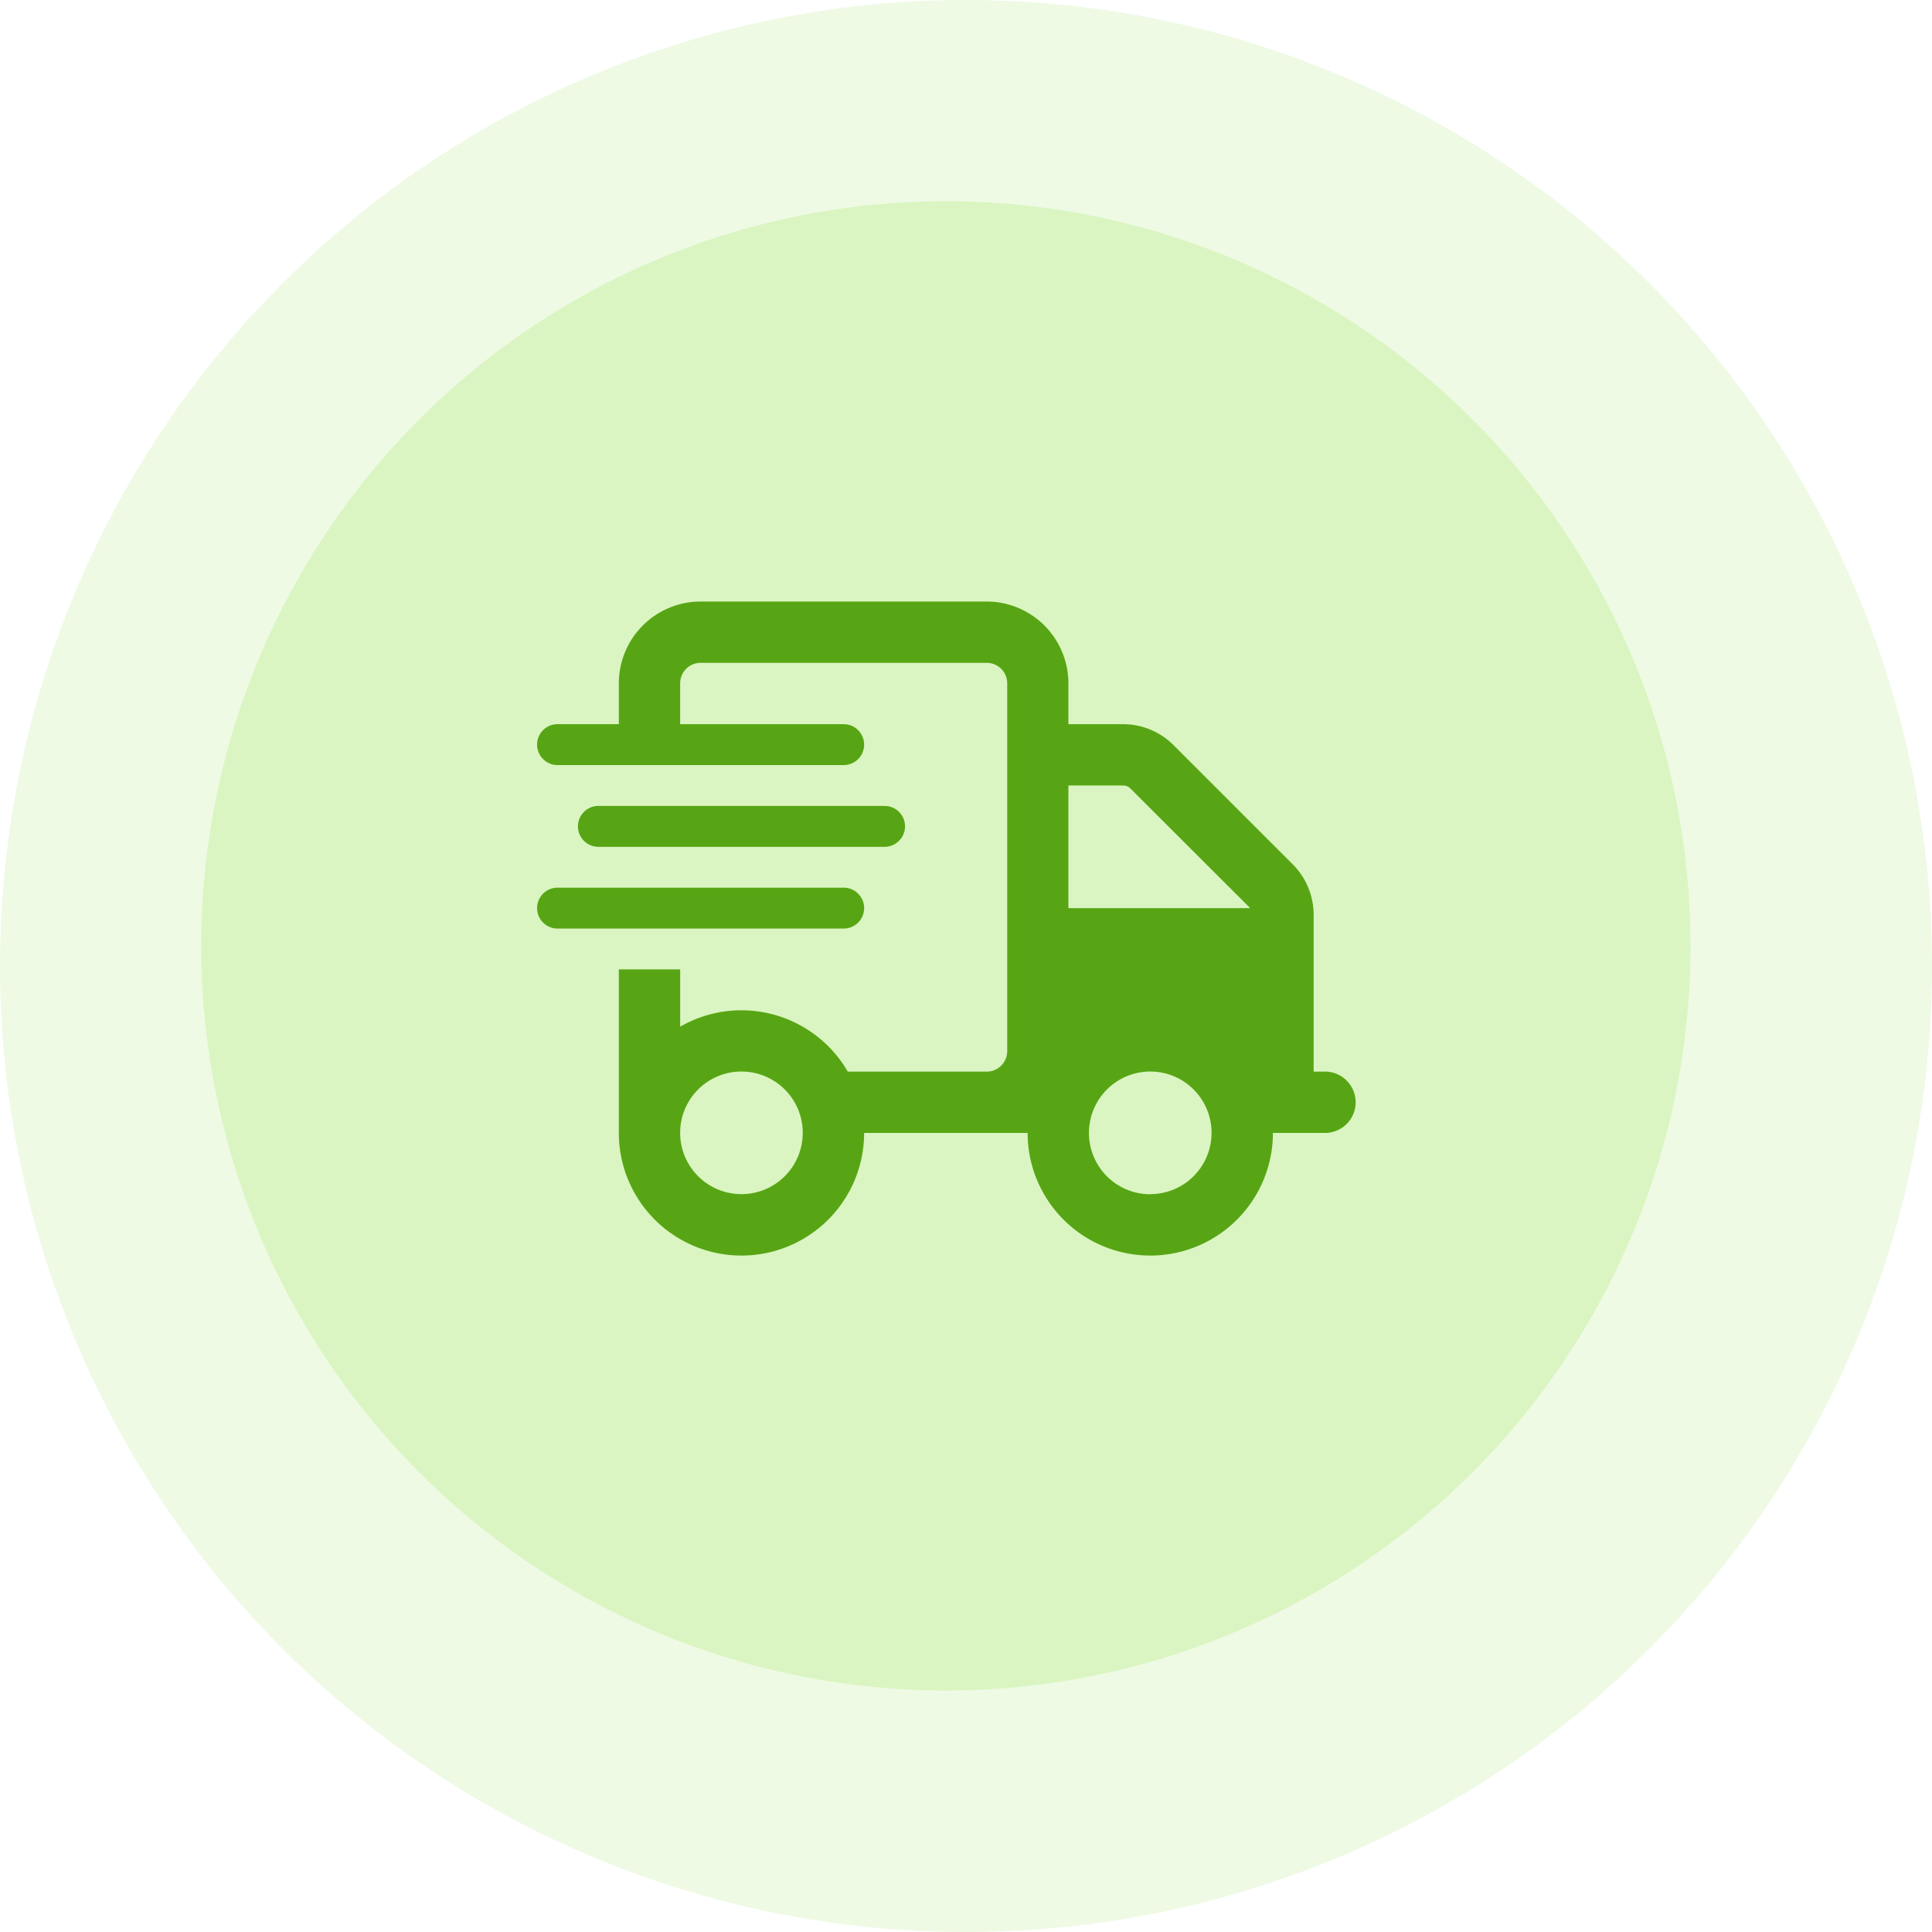
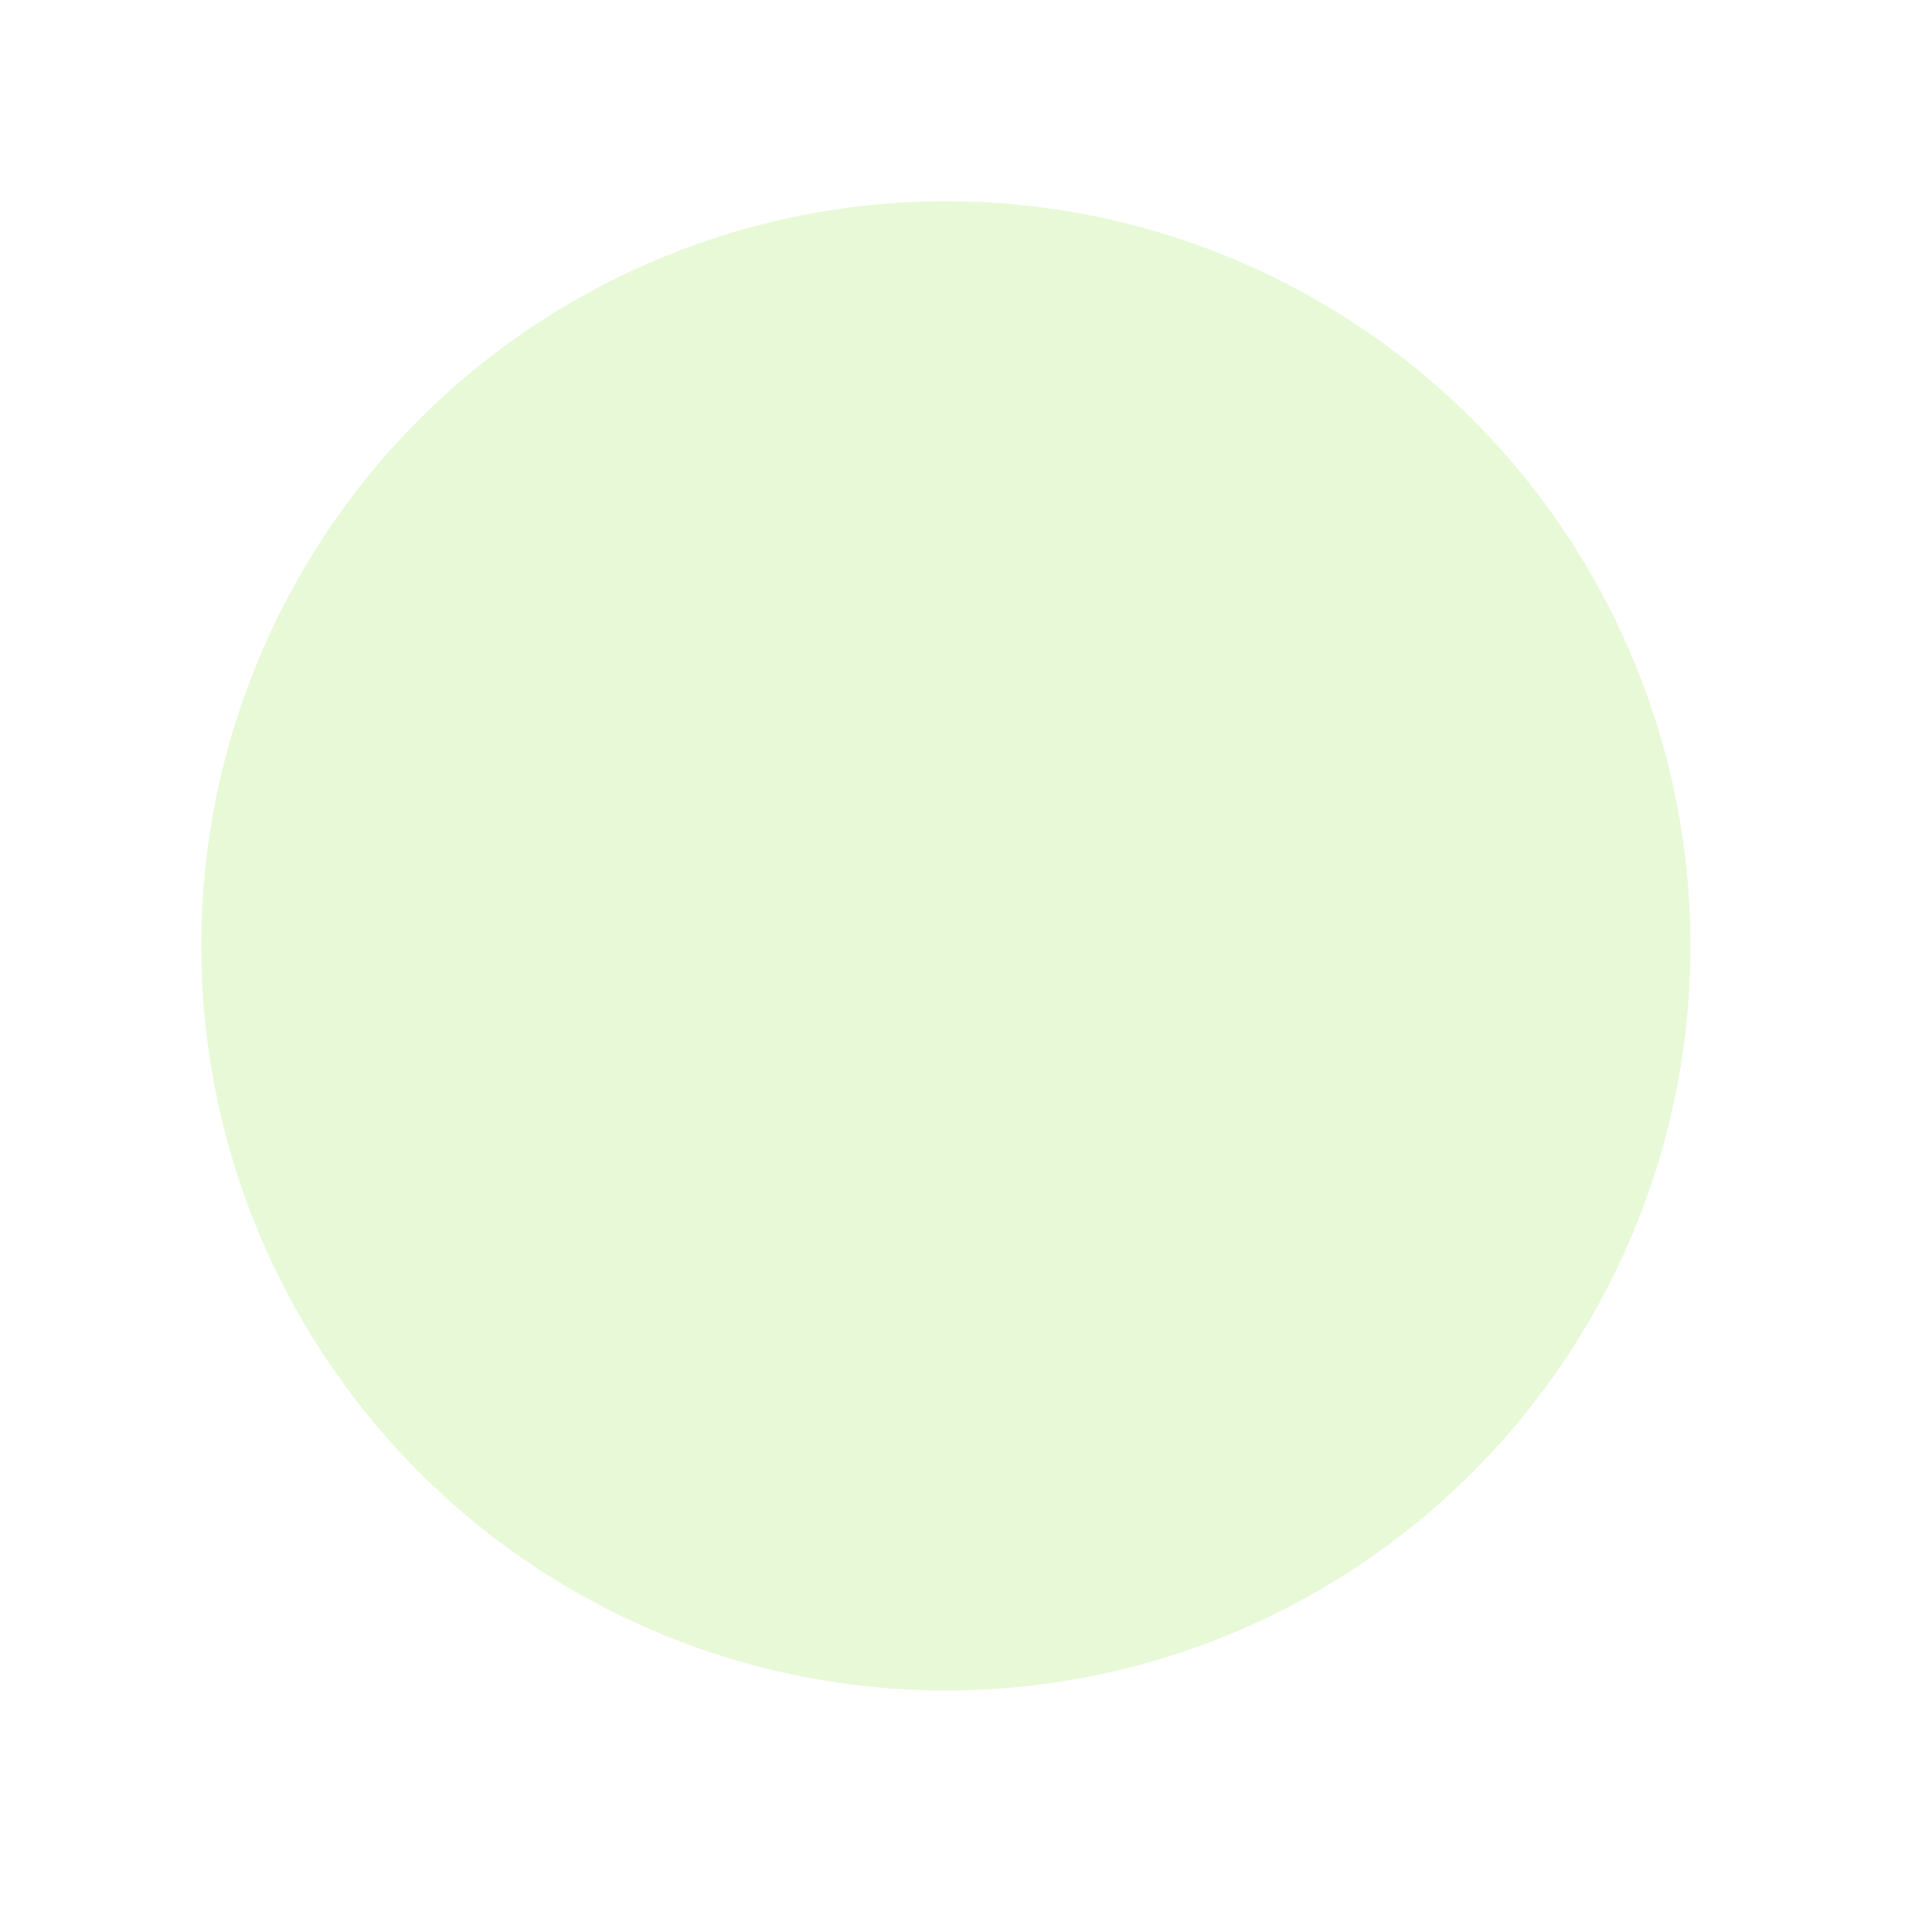
<svg xmlns="http://www.w3.org/2000/svg" width="48" height="48" viewBox="0 0 48 48">
  <g id="Group_126" data-name="Group 126" transform="translate(-1010 -225)">
-     <circle id="Ellipse_32" data-name="Ellipse 32" cx="24" cy="24" r="24" transform="translate(1010 225)" fill="#6bd50c" opacity="0.11" />
    <circle id="Ellipse_39" data-name="Ellipse 39" cx="18.5" cy="18.5" r="18.5" transform="translate(1015 230)" fill="#6bd50c" opacity="0.16" />
-     <path id="truck-fast-regular" d="M11.172,1.523H4.062a.509.509,0,0,0-.508.508V3.047H7.617a.508.508,0,1,1,0,1.016H.508a.508.508,0,0,1,0-1.016H2.031V2.031A2.033,2.033,0,0,1,4.062,0h7.109A2.033,2.033,0,0,1,13.2,2.031V3.047h1.355a1.775,1.775,0,0,1,1.257.52l2.961,2.961a1.775,1.775,0,0,1,.52,1.257v3.894h.254a.762.762,0,1,1,0,1.523H18.281a3.047,3.047,0,1,1-6.094,0H8.125a3.047,3.047,0,1,1-6.094,0V9.14H3.555v1.422a3.053,3.053,0,0,1,4.164,1.117h3.453a.509.509,0,0,0,.508-.508V2.031A.509.509,0,0,0,11.172,1.523ZM17.7,7.6,14.739,4.643a.252.252,0,0,0-.181-.073H13.2V7.617H17.71L17.7,7.611,17.7,7.6ZM6.6,13.2a1.523,1.523,0,1,0-1.523,1.523A1.523,1.523,0,0,0,6.6,13.2Zm8.633,1.523A1.523,1.523,0,1,0,13.711,13.2,1.523,1.523,0,0,0,15.234,14.726ZM1.523,5.078H8.633a.508.508,0,1,1,0,1.016H1.523a.508.508,0,1,1,0-1.016ZM.508,7.109H7.617a.508.508,0,0,1,0,1.016H.508a.508.508,0,0,1,0-1.016Z" transform="translate(1023.344 239.945)" fill="#57a514" />
  </g>
</svg>